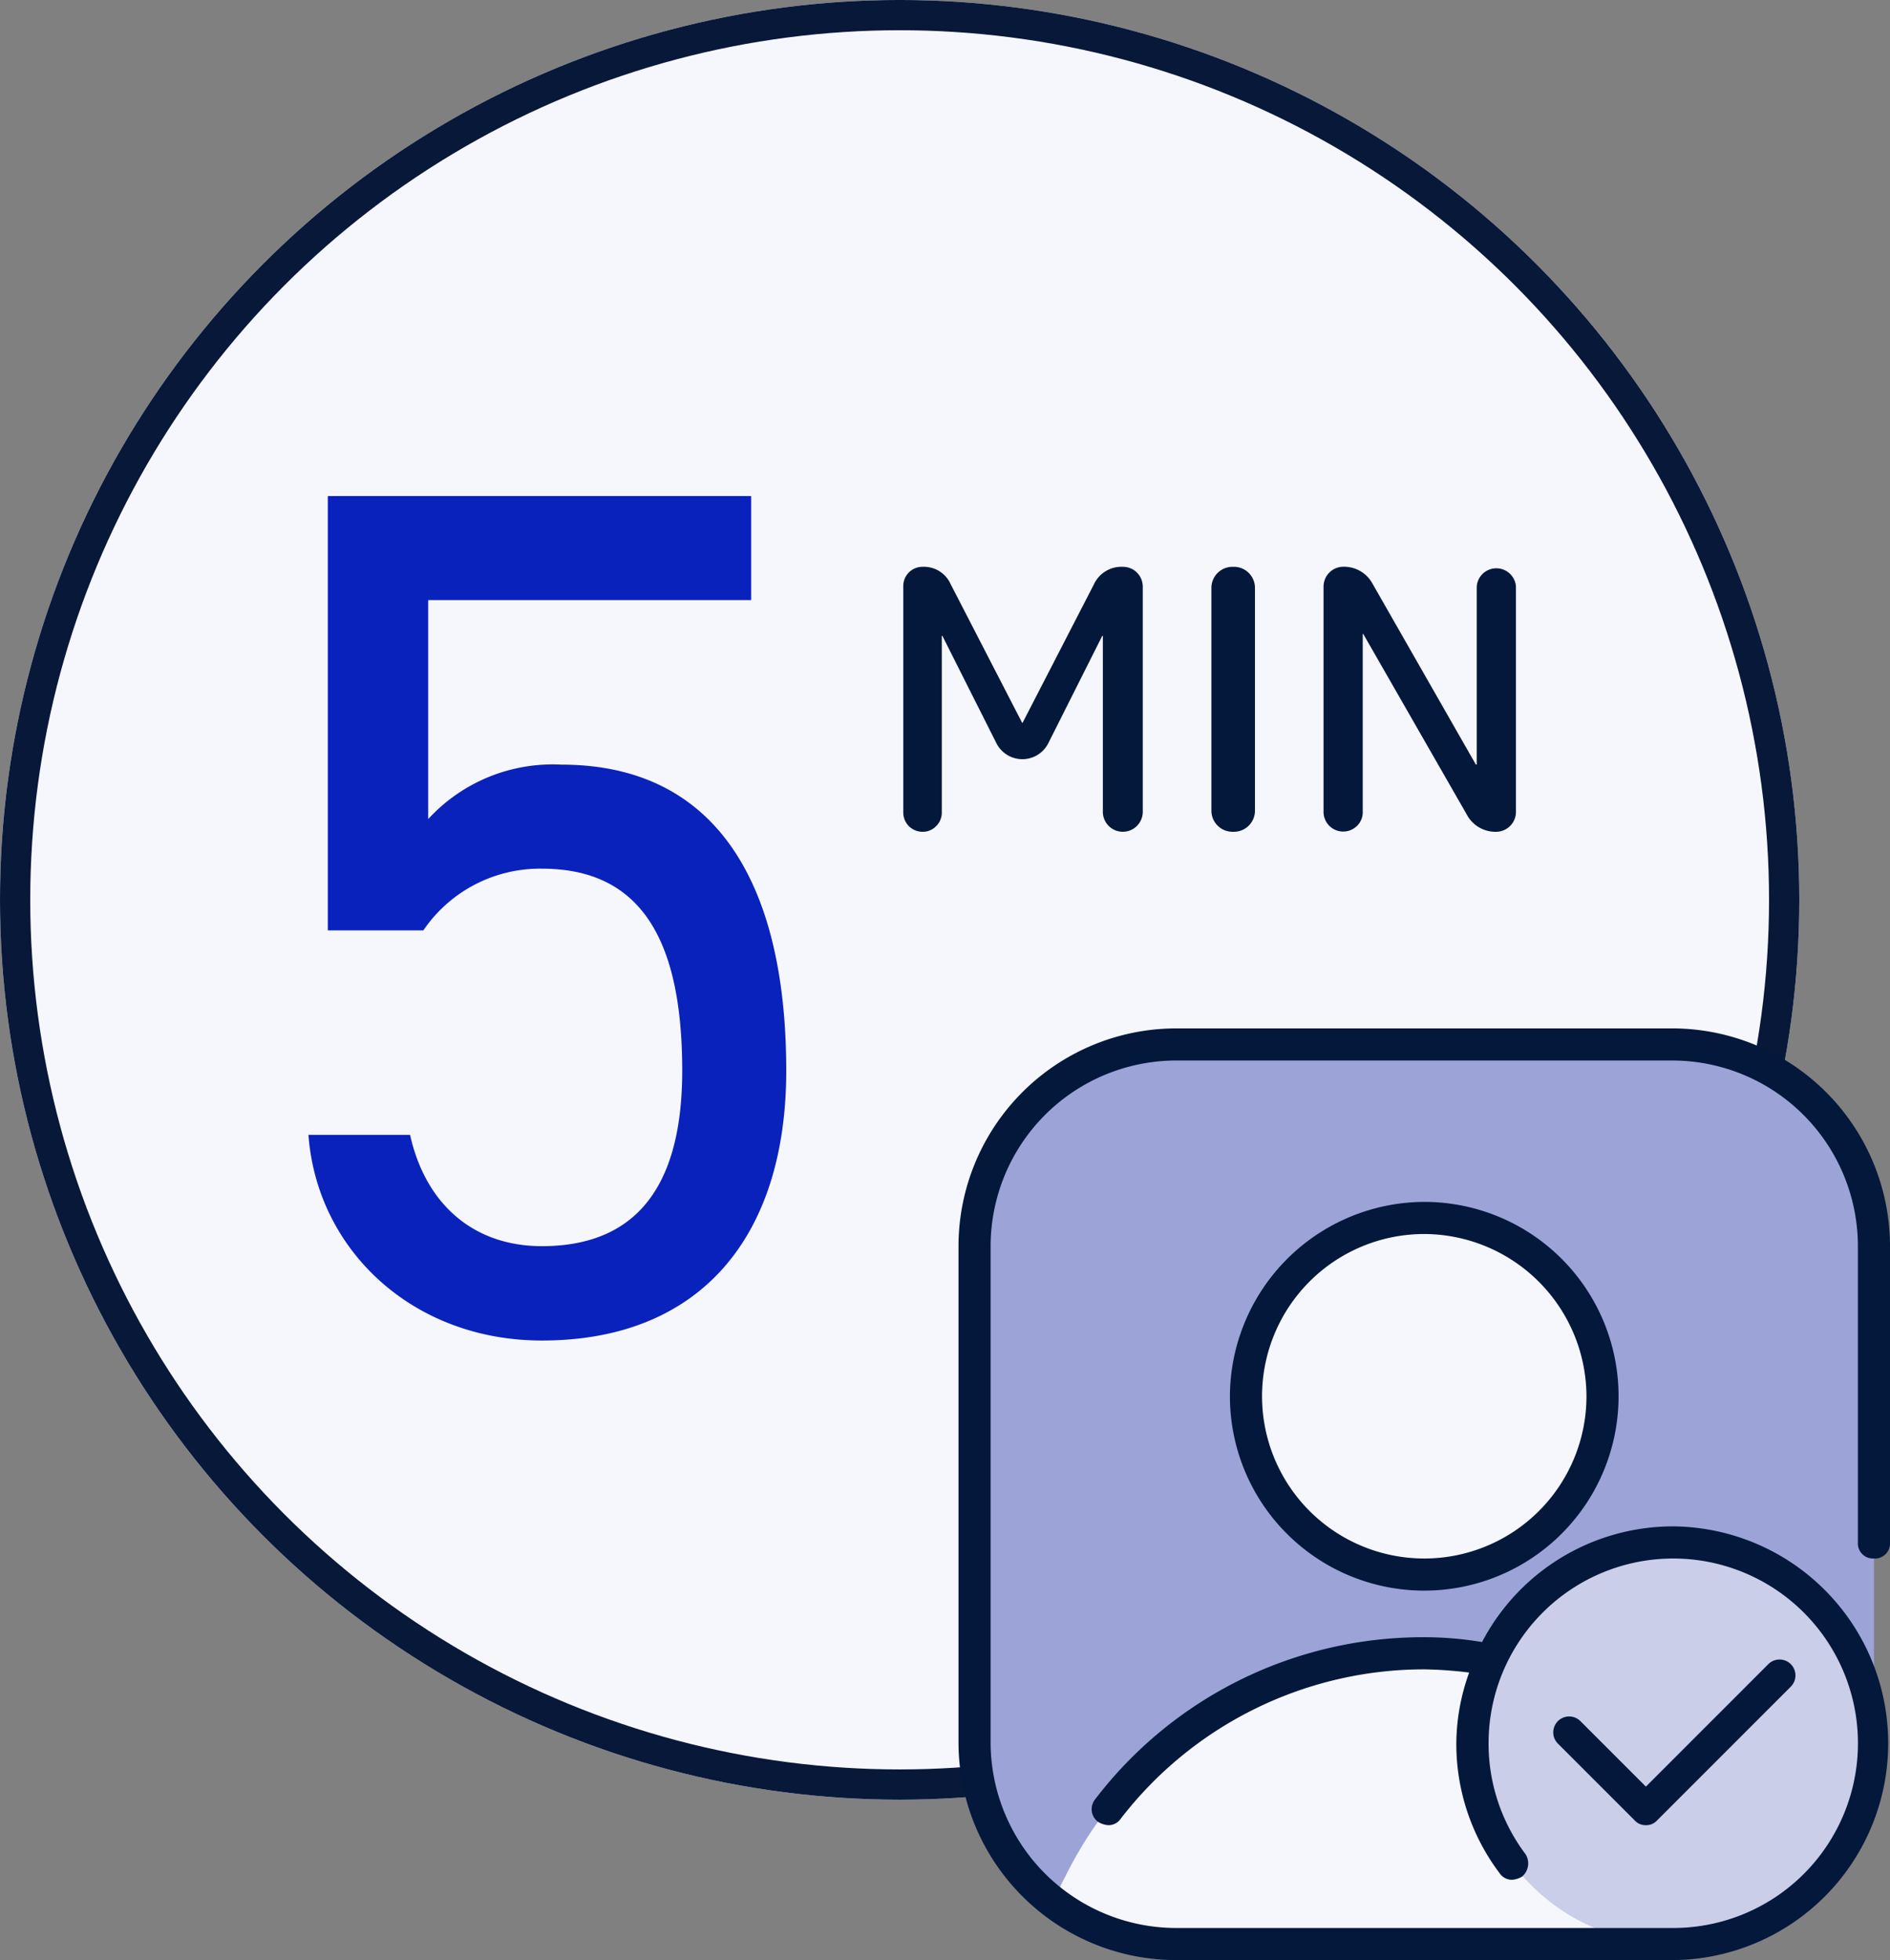
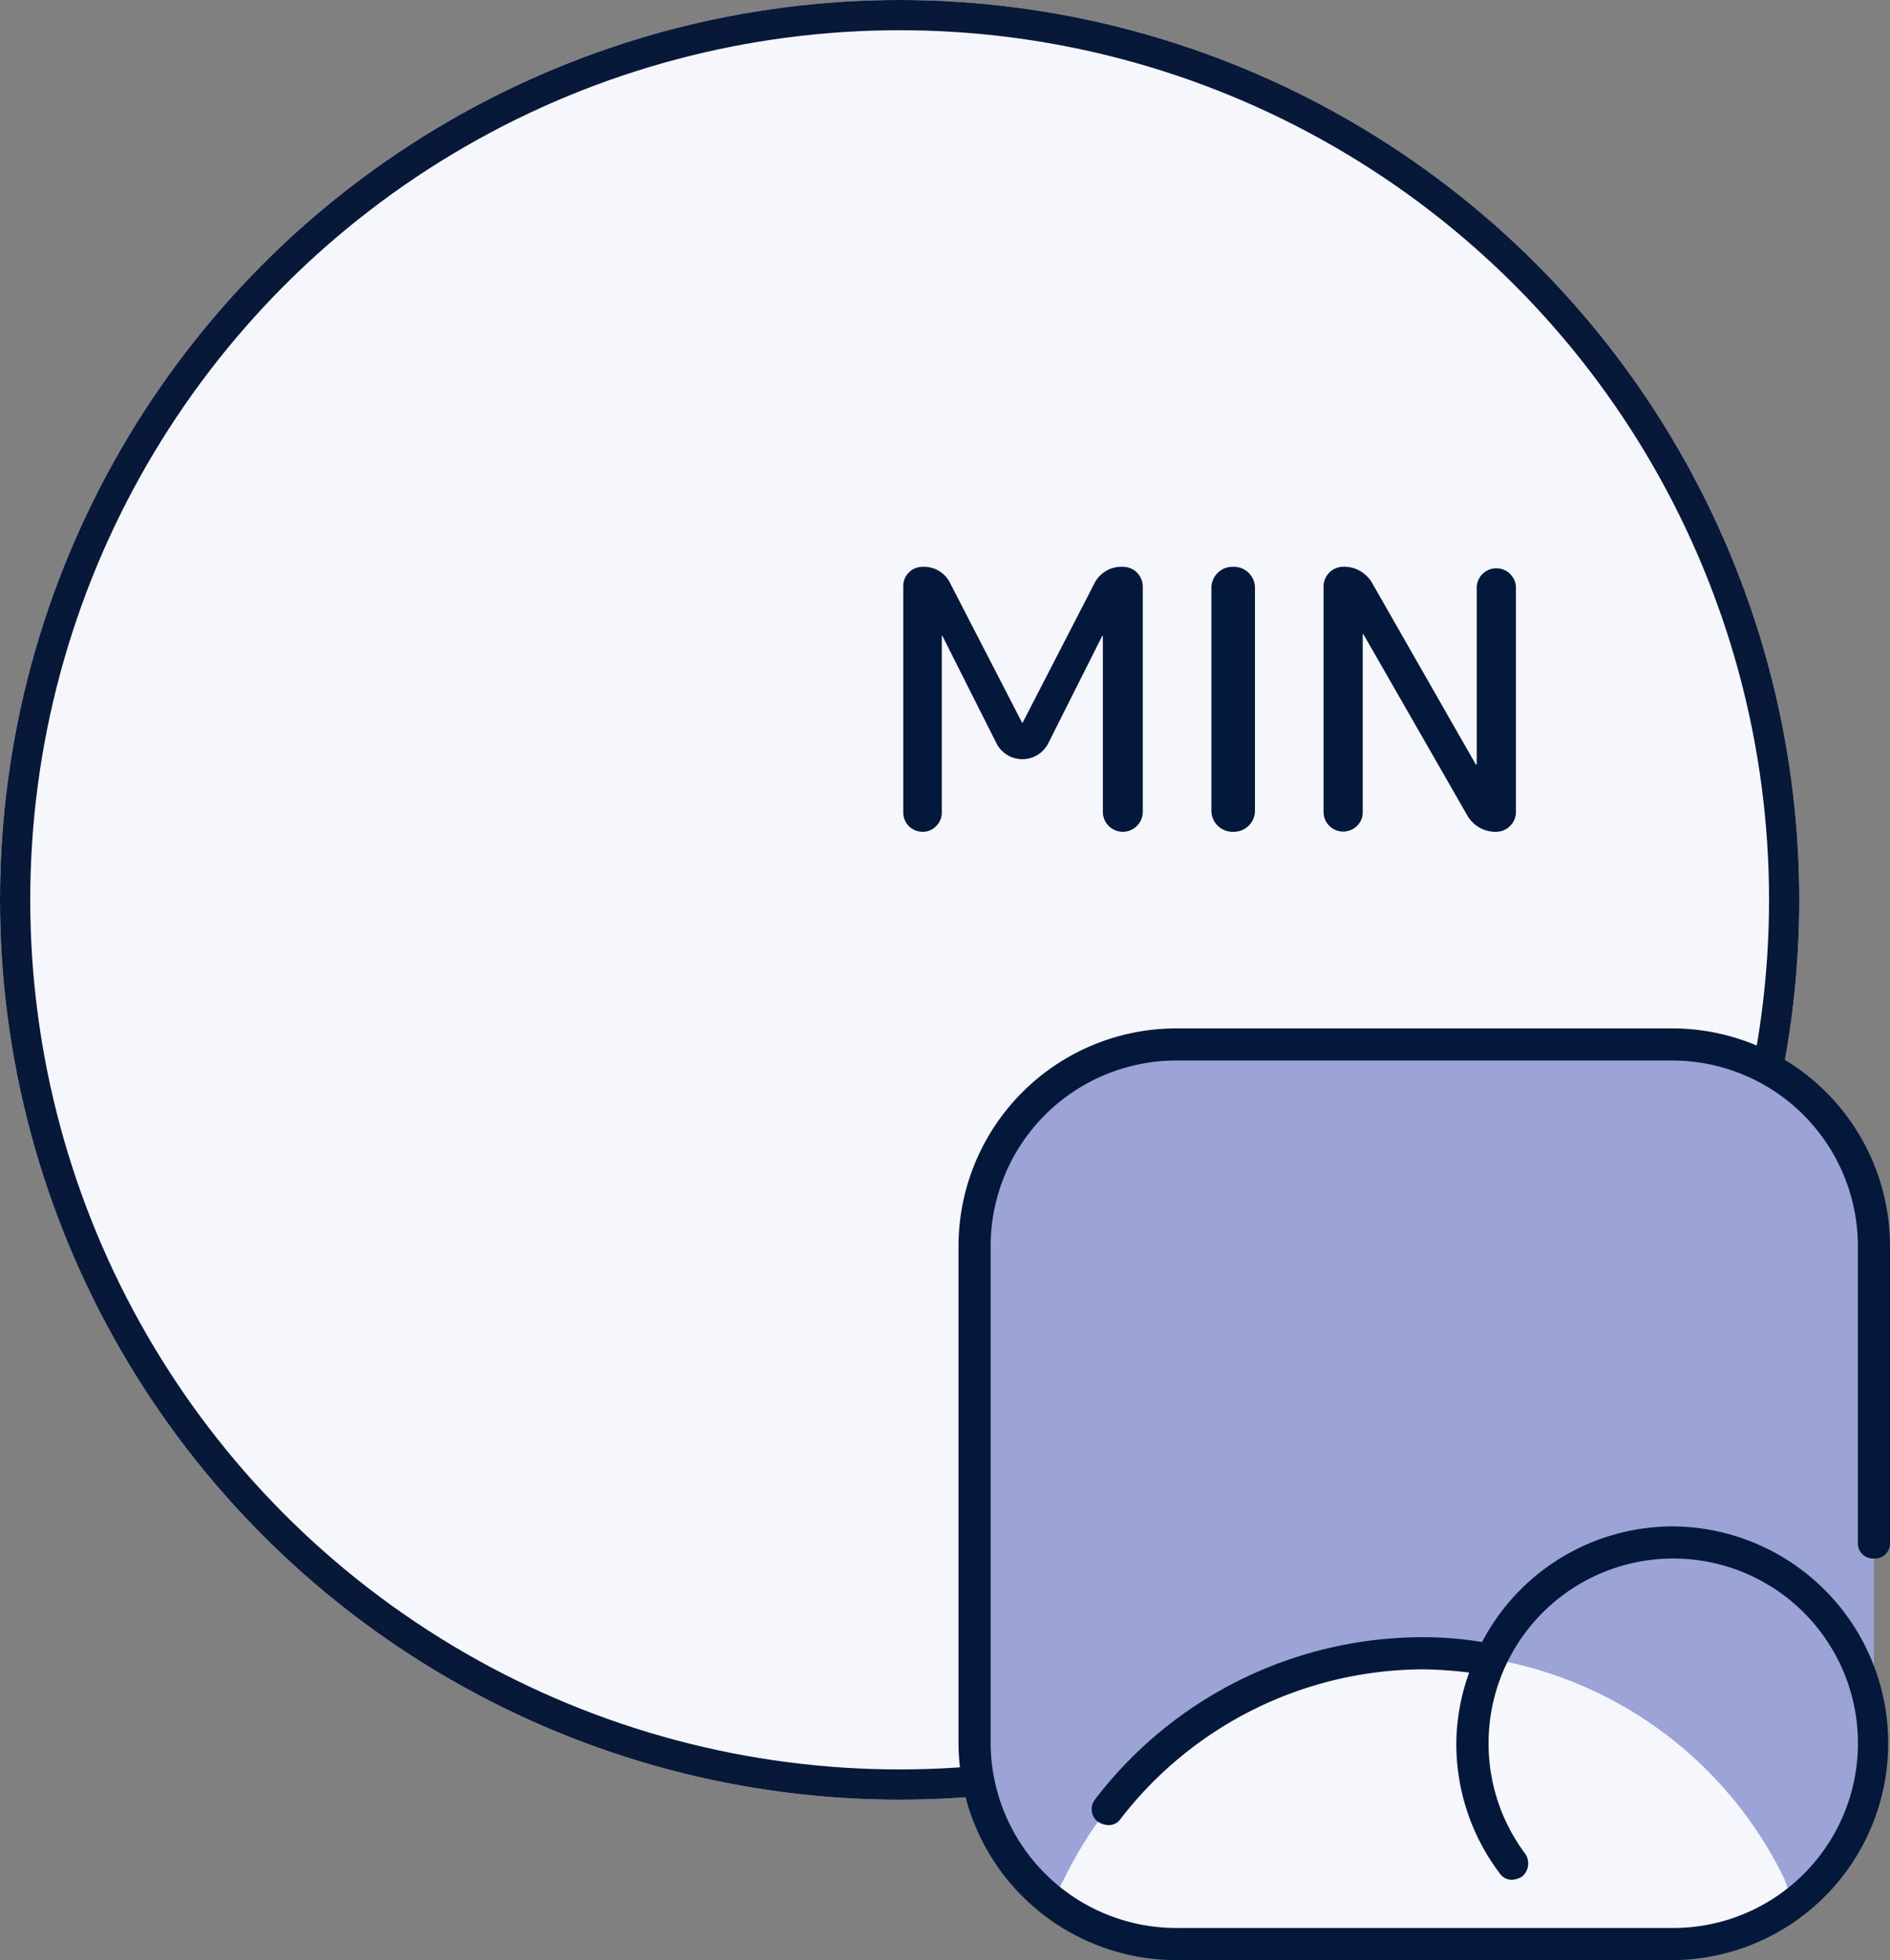
<svg xmlns="http://www.w3.org/2000/svg" width="125" height="129.607" viewBox="0 0 125 129.607">
  <rect x="0" y="0" width="125" height="129.607" fill="#808080" stroke="none" />
  <g id="Group_531" data-name="Group 531" transform="translate(-1137 -900.309)">
    <g id="Group_526" data-name="Group 526" transform="translate(844 -7716.633)">
      <g id="Ellipse_66" data-name="Ellipse 66" transform="translate(293 8616.941)" fill="#f6f7fd" stroke="#081839" stroke-width="2">
        <circle cx="59.5" cy="59.5" r="59.5" stroke="none" />
        <circle cx="59.5" cy="59.5" r="58.5" fill="none" />
      </g>
-       <path id="Path_1724" data-name="Path 1724" d="M34.84,45.44c6.56,0,9.28,4.72,9.28,13.36,0,8.32-3.6,11.6-9.28,11.6-4.48,0-7.68-2.72-8.72-7.36H19.4c.56,7.6,6.88,13.6,15.44,13.6C45.4,76.64,51,69.68,51,58.8c0-12.4-4.64-20.24-14.88-20.24a11.179,11.179,0,0,0-8.8,3.6V27.68H48.68V20.8h-28V49.52H27A9.324,9.324,0,0,1,34.84,45.44Z" transform="translate(294 8628.941)" fill="#0a22bc" />
      <path id="Path_1725" data-name="Path 1725" d="M16.9,25.64a1.207,1.207,0,0,1-.888.36,1.27,1.27,0,0,1-1.272-1.272V9.752A1.27,1.27,0,0,1,16.016,8.48a1.934,1.934,0,0,1,1.848,1.128l4.728,9.168a.024.024,0,0,0,.048,0l4.7-9.12a2.011,2.011,0,0,1,1.92-1.176,1.311,1.311,0,0,1,1.32,1.32V24.68a1.32,1.32,0,1,1-2.64,0V13.064a.024.024,0,1,0-.048,0L24.344,20.12a1.922,1.922,0,0,1-3.456,0l-3.552-7.056a.024.024,0,1,0-.048,0V24.728A1.246,1.246,0,0,1,16.9,25.64ZM36.488,26a1.394,1.394,0,0,1-1.368-1.368V9.848A1.394,1.394,0,0,1,36.488,8.48h.144A1.394,1.394,0,0,1,38,9.848V24.632A1.394,1.394,0,0,1,36.632,26Zm8.256-.384a1.3,1.3,0,0,1-2.208-.912V9.776a1.311,1.311,0,0,1,1.3-1.3,2.138,2.138,0,0,1,1.944,1.128l6.816,11.928q0,.024.048.024a.021.021,0,0,0,.024-.024V9.776a1.3,1.3,0,0,1,2.592,0V24.7a1.311,1.311,0,0,1-1.3,1.3,2.138,2.138,0,0,1-1.944-1.128l-6.84-11.928a.024.024,0,0,0-.048,0V24.7A1.246,1.246,0,0,1,44.744,25.616Z" transform="translate(338 8645.941)" fill="#03183b" />
    </g>
    <g id="verified-account" transform="translate(1197.393 965.309)">
      <g id="Color" transform="translate(4.062 4.062)">
        <g id="Group_529" data-name="Group 529">
          <g id="Group_528" data-name="Group 528">
            <path id="Path_1701" data-name="Path 1701" d="M17.277,4H50.205A13.282,13.282,0,0,1,63.483,17.277V50.205A13.282,13.282,0,0,1,50.205,63.483H17.277A13.282,13.282,0,0,1,4,50.205V17.277A13.282,13.282,0,0,1,17.277,4Z" transform="translate(-4 -4)" fill="#9ca4d7" fill-rule="evenodd" />
            <g id="Group_527" data-name="Group 527" transform="translate(5.311 11.365)">
-               <path id="Path_1702" data-name="Path 1702" d="M32.69,38.281A11.79,11.79,0,1,0,20.9,26.49a11.832,11.832,0,0,0,11.79,11.79Z" transform="translate(-8.26 -14.7)" fill="#f6f7fd" fill-rule="evenodd" />
              <path id="Path_1703" data-name="Path 1703" d="M57.754,58.47a12.76,12.76,0,0,1-7.86,2.655H16.966A13.067,13.067,0,0,1,9,58.47a5.553,5.553,0,0,1,.637-1.7,26.47,26.47,0,0,1,47.586,0A10.441,10.441,0,0,1,57.754,58.47Z" transform="translate(-9 -13.008)" fill="#f6f7fd" fill-rule="evenodd" />
            </g>
          </g>
-           <path id="Path_1704" data-name="Path 1704" d="M48.277,61.555A13.277,13.277,0,1,1,61.555,48.277,13.282,13.282,0,0,1,48.277,61.555Z" transform="translate(-2.072 -2.072)" fill="#cacee9" fill-rule="evenodd" />
        </g>
      </g>
      <g id="Outline" transform="translate(3 3)">
        <g id="Group_530" data-name="Group 530">
          <path id="Path_1705" data-name="Path 1705" d="M63.545,38.052a1,1,0,0,0,1.062-1.062V17.34A14.416,14.416,0,0,0,50.267,3H17.34A14.416,14.416,0,0,0,3,17.34V50.267a14.416,14.416,0,0,0,14.34,14.34H50.267a14.34,14.34,0,0,0,0-28.679,14.252,14.252,0,0,0-12.64,7.648,23.222,23.222,0,0,0-3.824-.319A27.268,27.268,0,0,0,12.029,53.985a1.039,1.039,0,0,0,.212,1.487,1.51,1.51,0,0,0,.637.212.966.966,0,0,0,.85-.425A25.358,25.358,0,0,1,33.8,45.381a27.991,27.991,0,0,1,2.974.212,13.991,13.991,0,0,0-.85,4.674,14.2,14.2,0,0,0,2.868,8.6.966.966,0,0,0,.85.425,1.51,1.51,0,0,0,.637-.212A1.142,1.142,0,0,0,40.5,57.6a12.161,12.161,0,0,1-2.443-7.329A12.215,12.215,0,1,1,50.267,62.483H17.34A12.286,12.286,0,0,1,5.124,50.267V17.34A12.286,12.286,0,0,1,17.34,5.124H50.267A12.286,12.286,0,0,1,62.483,17.34V36.99a1,1,0,0,0,1.062,1.062Z" transform="translate(-3 -3)" fill="#03183b" />
-           <path id="Path_1706" data-name="Path 1706" d="M19.9,26.652A12.852,12.852,0,1,0,32.752,13.8,12.9,12.9,0,0,0,19.9,26.652Zm23.581,0A10.728,10.728,0,1,1,32.752,15.924,10.766,10.766,0,0,1,43.481,26.652Z" transform="translate(-1.949 -2.328)" fill="#03183b" />
-           <path id="Path_1707" data-name="Path 1707" d="M46.161,53.241a.964.964,0,0,0,.744-.319l8.816-8.816a1.052,1.052,0,1,0-1.487-1.487l-8.073,8.073-4.355-4.355a1.052,1.052,0,0,0-1.487,1.487l5.1,5.1A.964.964,0,0,0,46.161,53.241Z" transform="translate(-0.699 -0.556)" fill="#03183b" />
        </g>
      </g>
    </g>
  </g>
</svg>